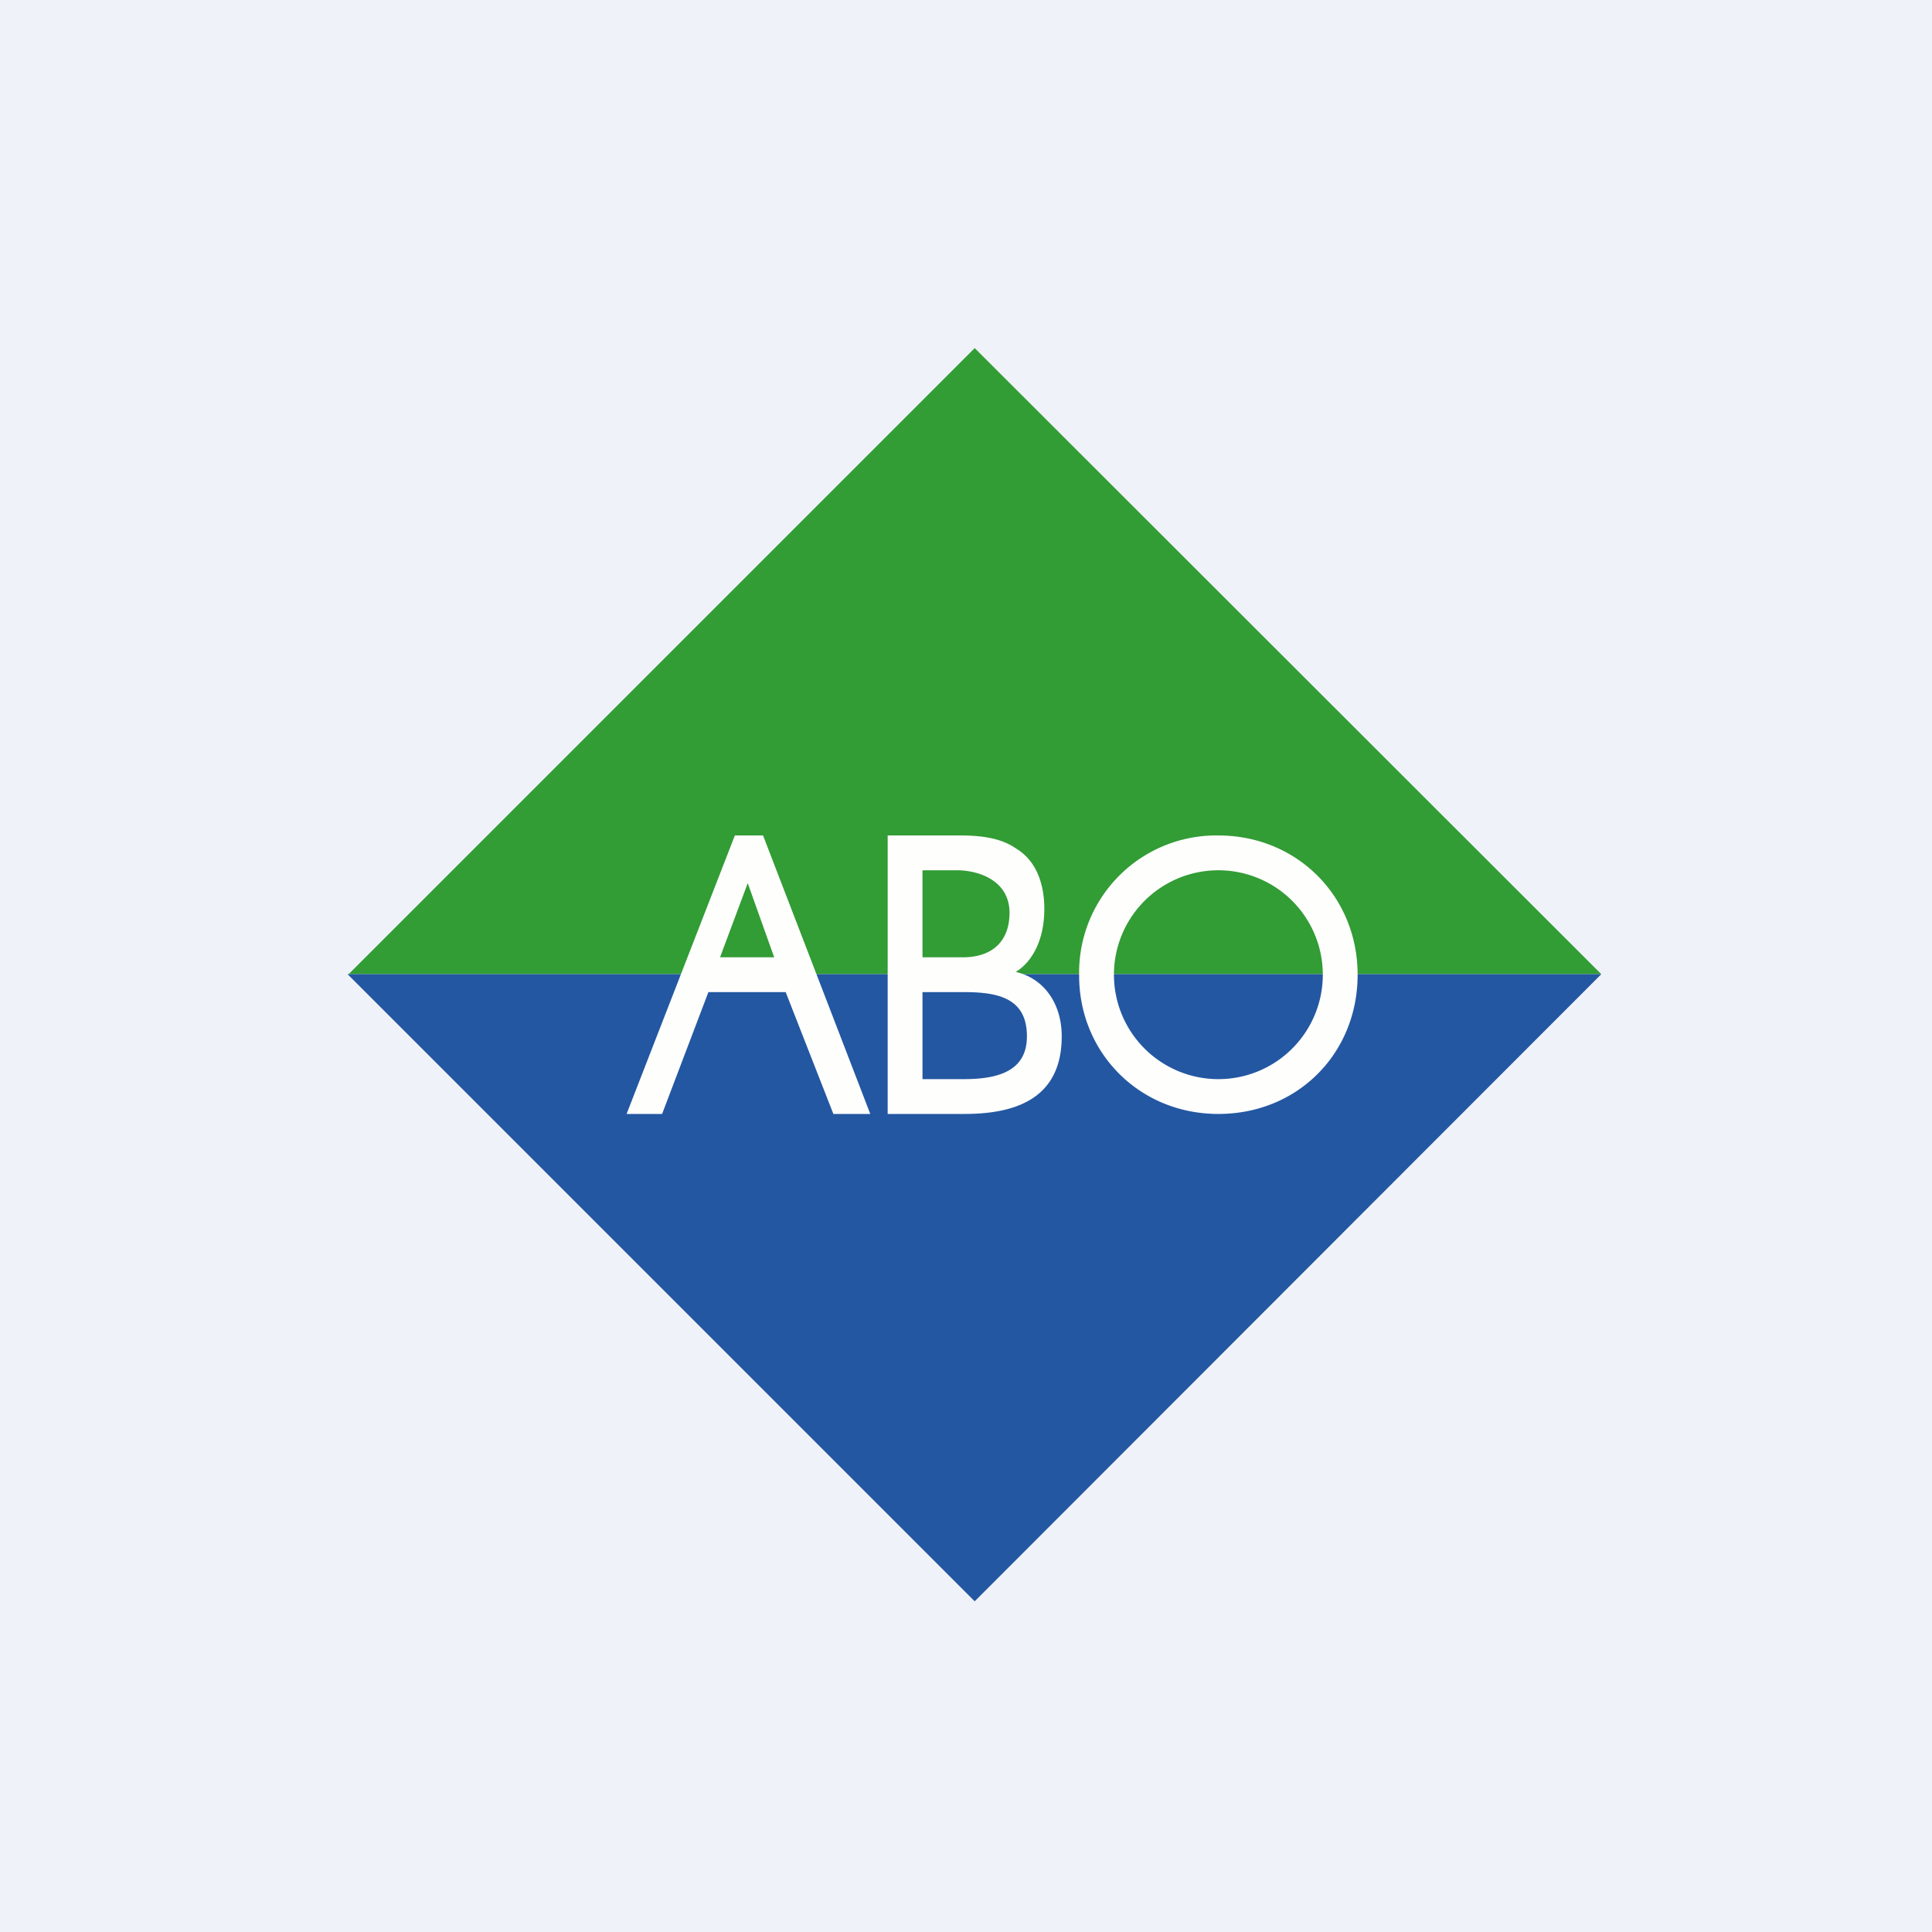
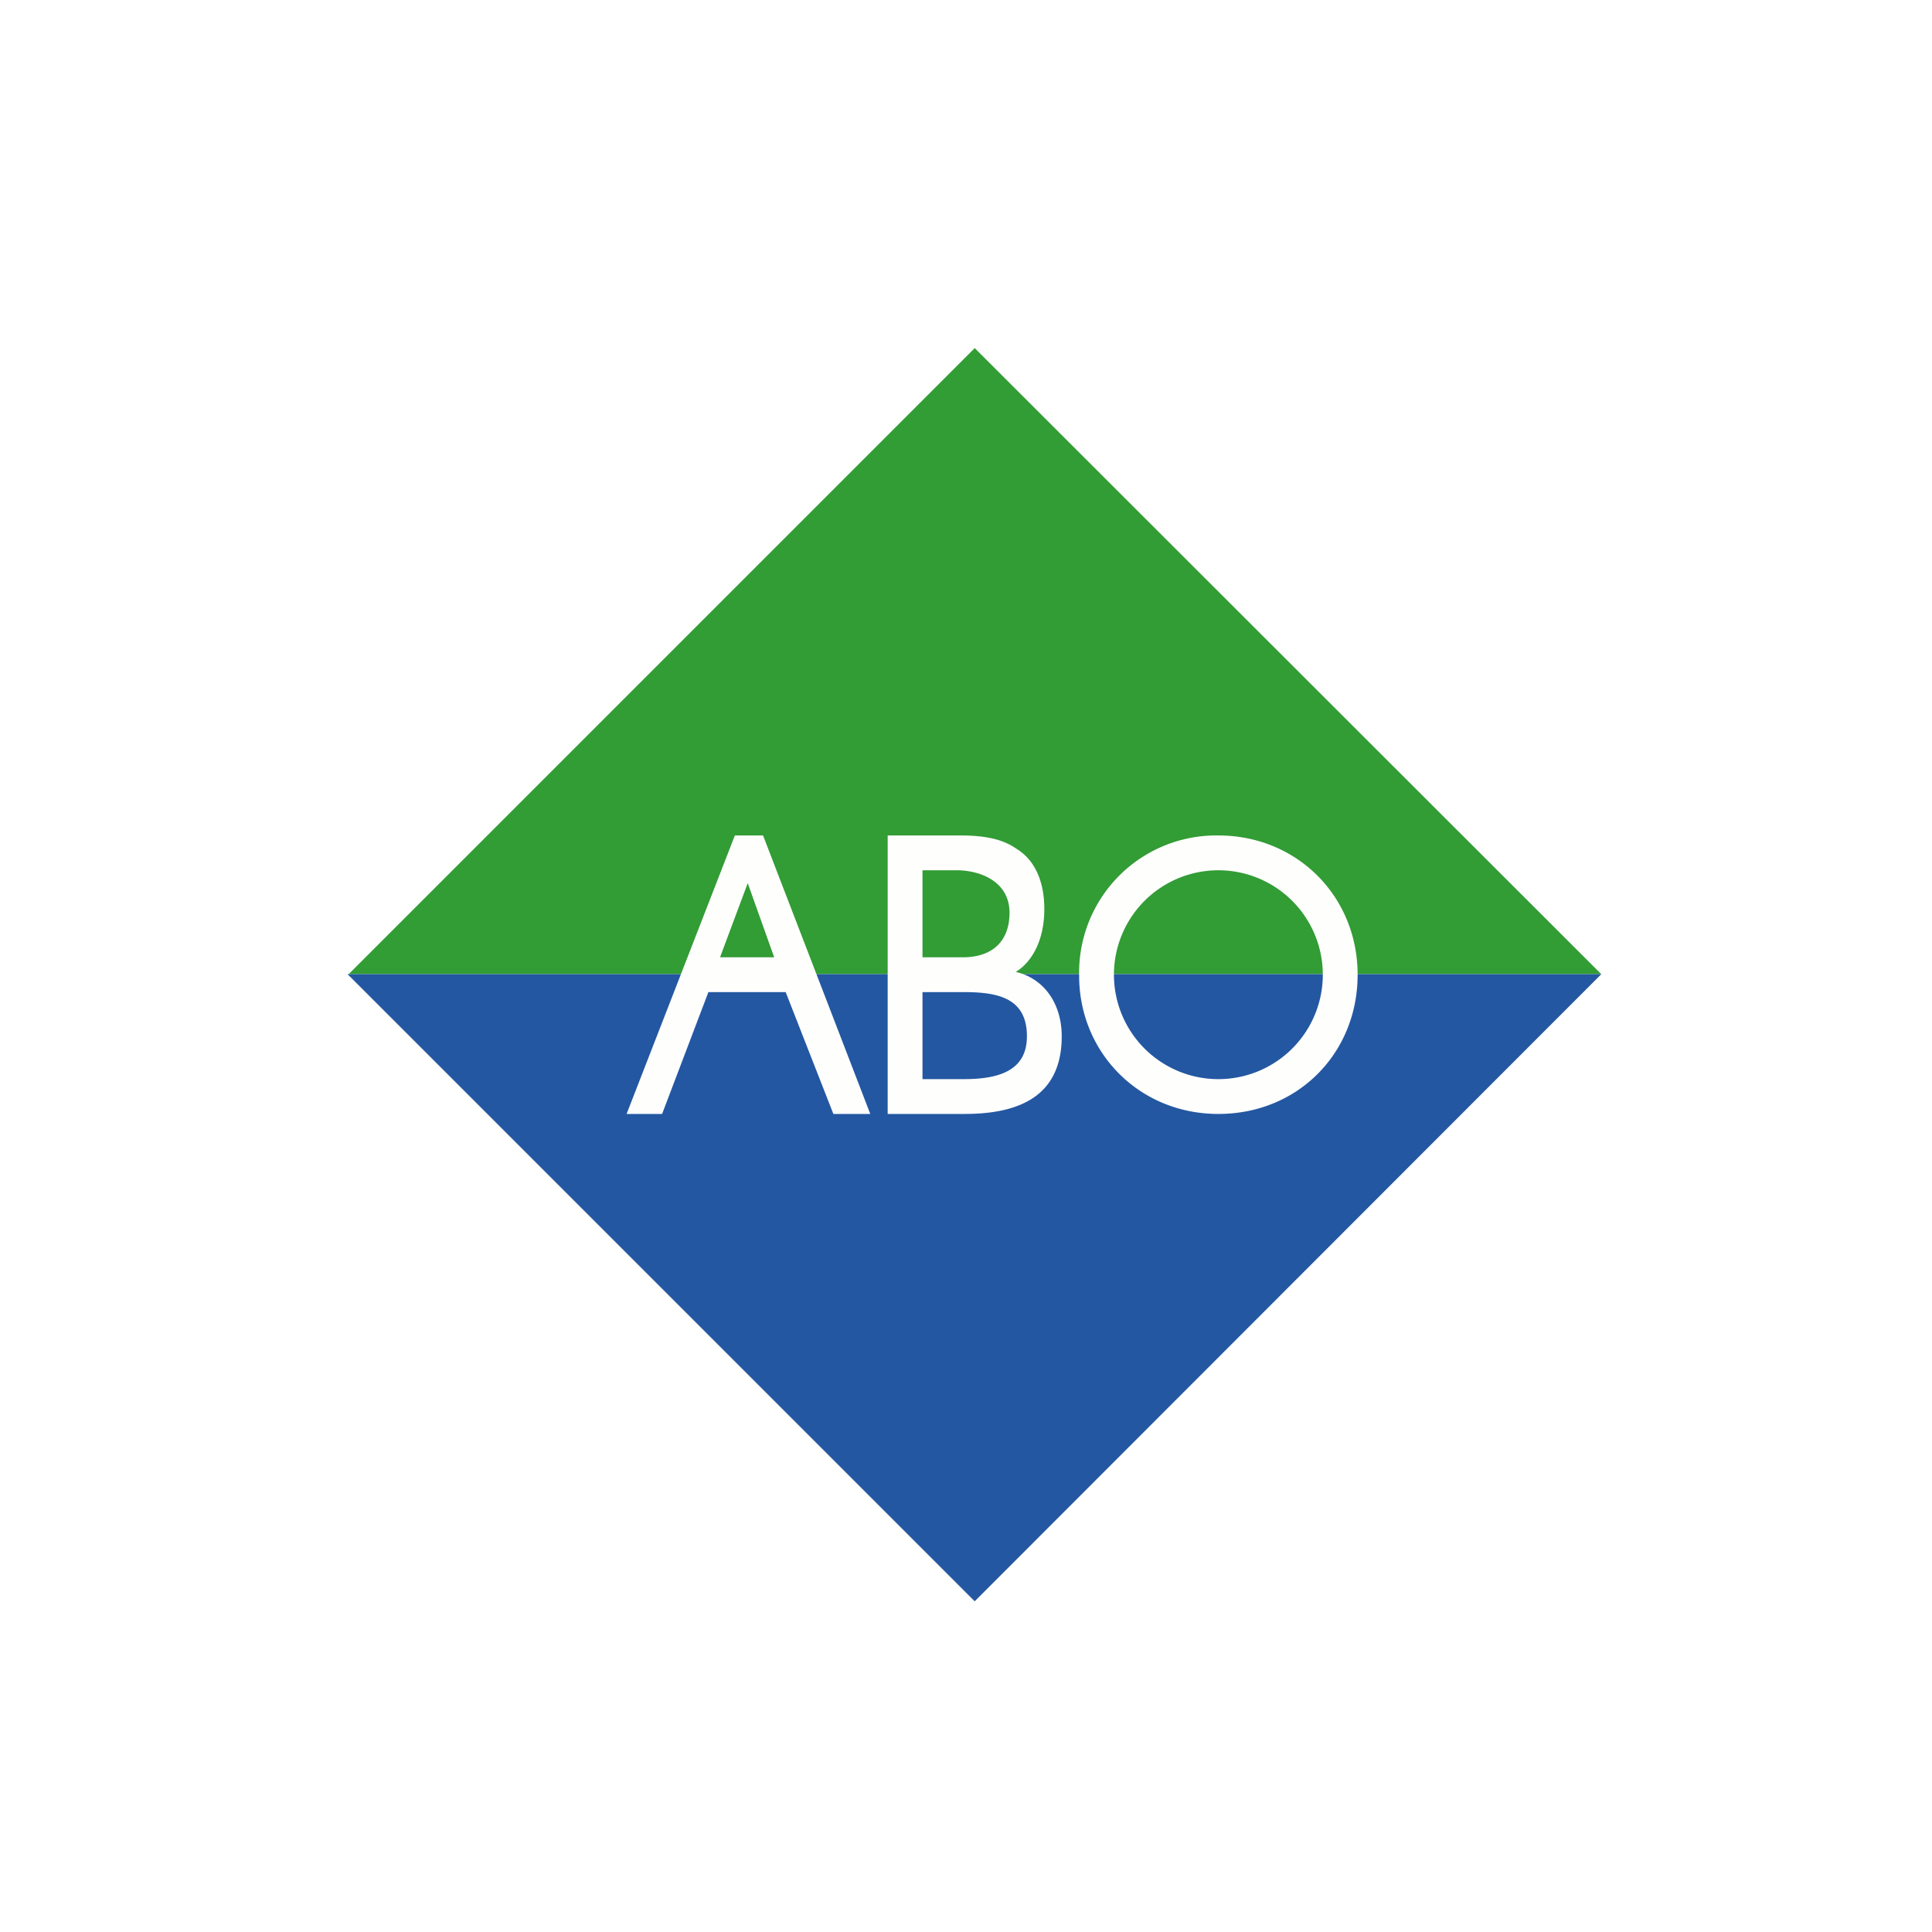
<svg xmlns="http://www.w3.org/2000/svg" viewBox="0 0 55.5 55.5">
-   <path d="M 0,0 H 55.5 V 55.5 H 0 Z" fill="rgb(239, 242, 248)" />
  <path d="M 9.99,27.985 H 46 L 28,10 L 10,28 Z" fill="rgb(50, 156, 53)" />
  <path d="M 9.99,27.985 H 46 L 28,46 L 10,28 Z" fill="rgb(35, 87, 161)" />
  <path d="M 20.69,27.485 L 21.48,25.37 L 22.24,27.5 H 20.69 Z M 21.11,24 L 18,32 H 19.02 L 20.35,28.5 H 22.57 L 23.94,32 H 25 L 21.92,24 H 21.12 Z M 27.69,31 H 26.5 V 28.5 H 27.69 C 28.67,28.5 29.5,28.67 29.5,29.77 C 29.5,30.77 28.67,31 27.69,31 Z M 26.5,25 H 27.53 C 28.23,25.02 29,25.36 29,26.22 S 28.46,27.52 27.6,27.5 H 26.5 V 25 Z M 29.18,27.92 C 29.61,27.66 30,27.06 30,26.11 C 30,25.48 29.82,24.75 29.18,24.37 C 28.82,24.12 28.33,24 27.6,24 H 25.5 V 32 H 27.7 C 29.05,32 30.5,31.64 30.5,29.77 C 30.5,28.84 30,28.11 29.18,27.92 Z M 31,28.02 A 3.94,3.94 0 0,1 35,24 C 37.25,24 39,25.74 39,28 S 37.28,32 35,32 C 32.72,32 31,30.23 31,28.03 V 28.02 Z M 35,31 A 3,3 0 1,0 35,25 A 3,3 0 0,0 35,31 Z" fill="rgb(254, 254, 253)" />
</svg>